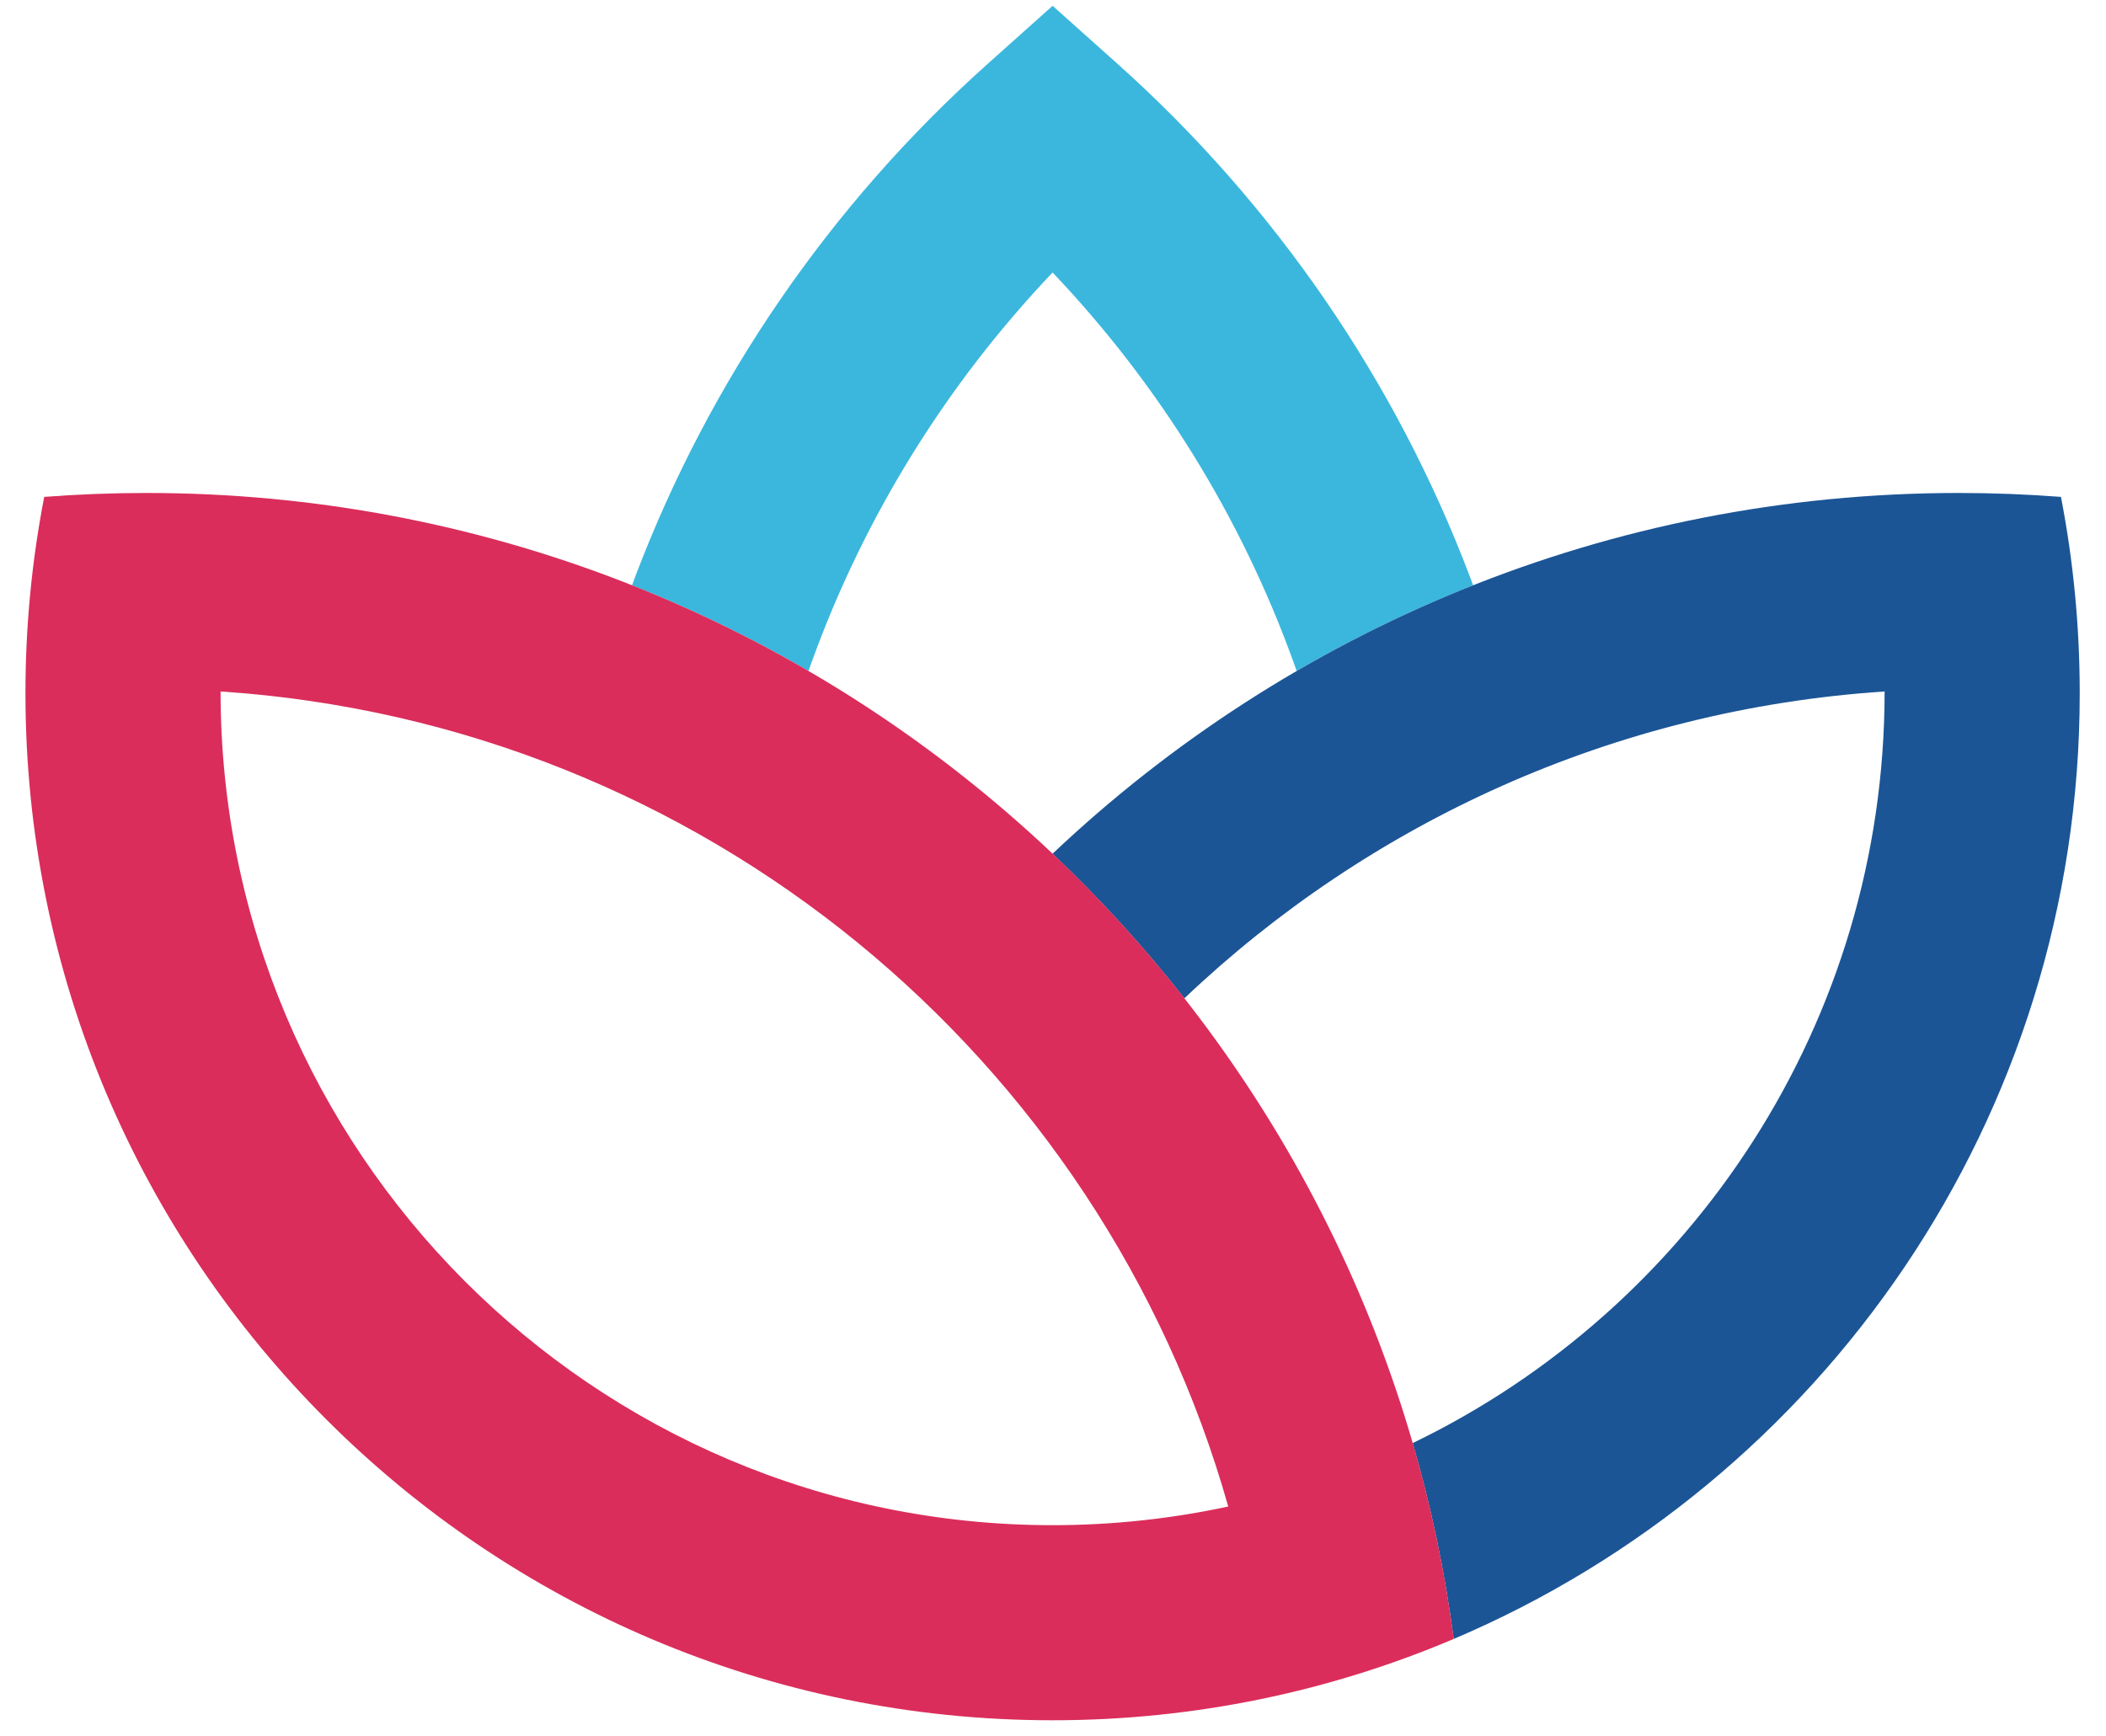
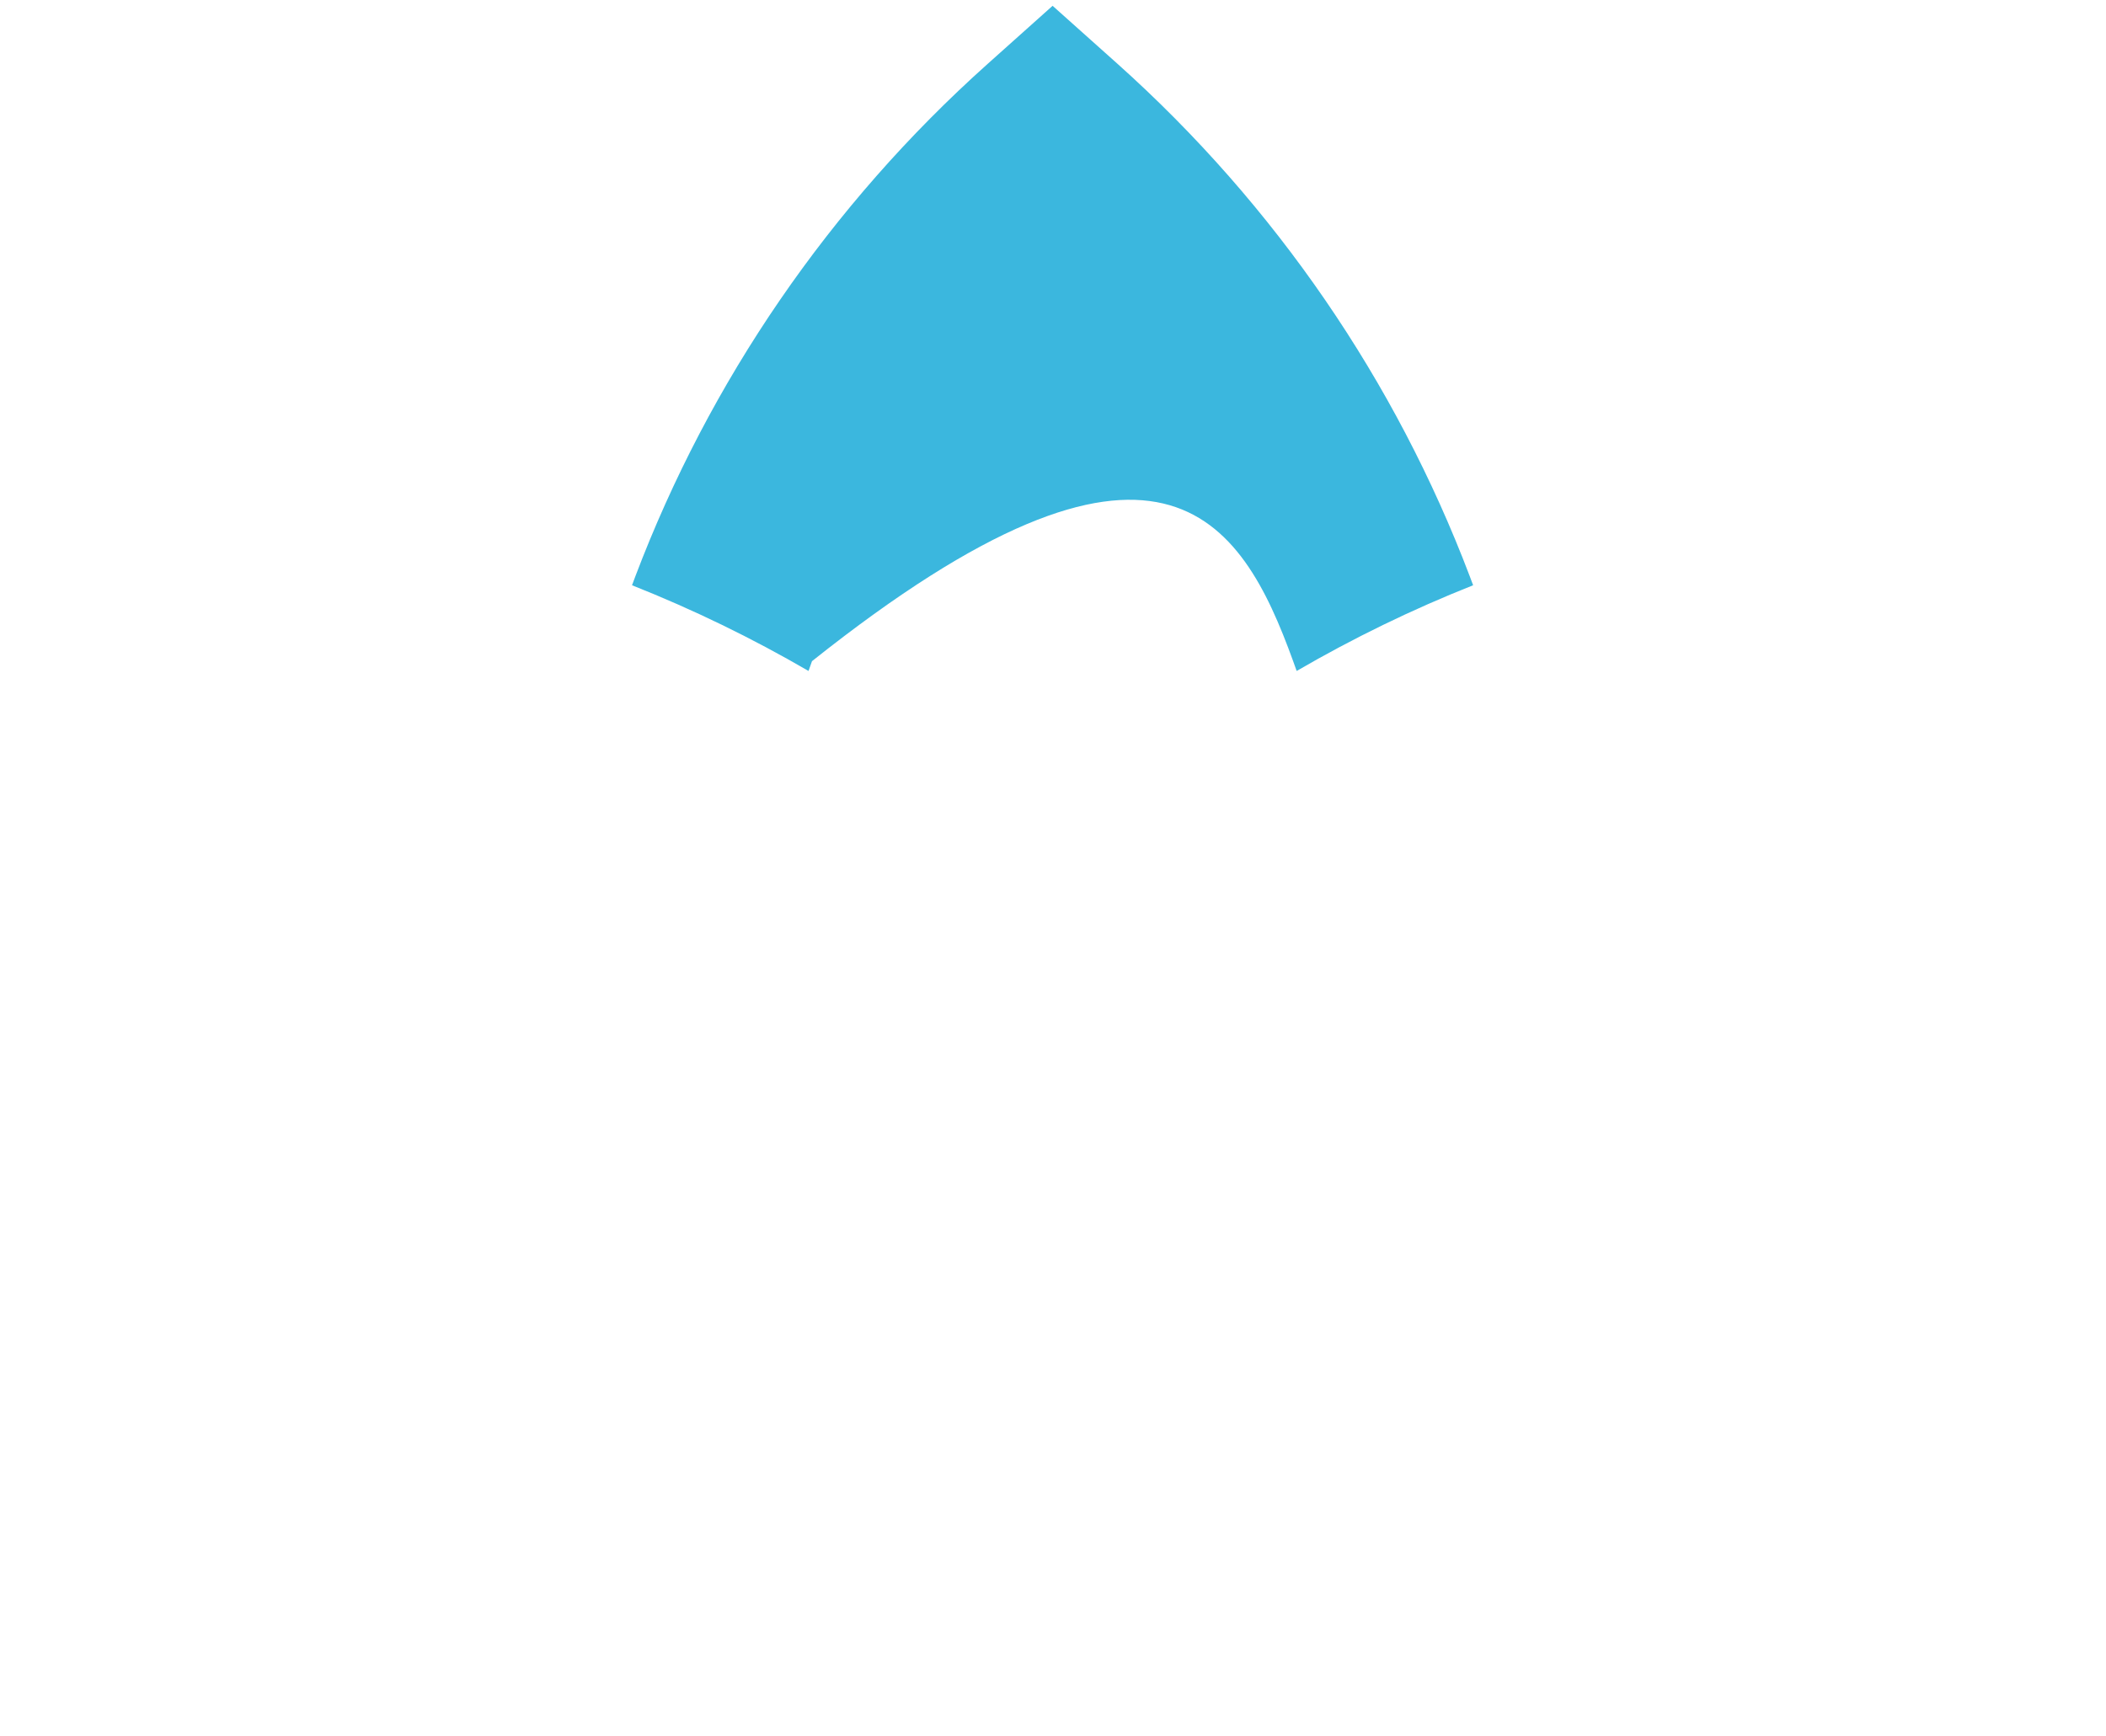
<svg xmlns="http://www.w3.org/2000/svg" width="57px" height="47px" viewBox="0 0 57 47" version="1.1">
  <title>Wellpoint Color Logo</title>
  <g id="Page-1" stroke="none" stroke-width="1" fill="none" fill-rule="evenodd">
    <g id="GreenCo_Splash_Desktop_FINAL" transform="translate(-1141, -643)">
      <g id="Wellpoint-Color-Logo" transform="translate(1141.689, 643.157)">
-         <path d="M21.288,17.74 C22.701,13.842 24.913,10.257 27.8,7.219 C30.687,10.257 32.899,13.842 34.311,17.74 C34.342,17.828 34.375,17.917 34.406,18.005 C35.93,17.119 37.525,16.342 39.182,15.685 C39.151,15.6 39.118,15.514 39.086,15.429 C37.085,10.162 33.835,5.401 29.562,1.575 L27.8,0 L26.039,1.575 C21.763,5.401 18.511,10.164 16.511,15.433 C16.479,15.517 16.448,15.601 16.417,15.685 C18.073,16.341 19.67,17.119 21.194,18.005 C21.225,17.917 21.256,17.828 21.288,17.74" id="Fill-5" fill="#3BB7DE" />
-         <path d="M55.6,18.607 C55.6,16.79 55.425,15.013 55.092,13.293 C54.179,13.223 53.254,13.187 52.323,13.187 C42.824,13.187 34.193,16.9 27.799,22.952 C27.799,22.952 27.799,22.952 27.799,22.953 C29.081,24.167 30.275,25.475 31.366,26.867 C31.367,26.866 31.367,26.866 31.367,26.866 C36.37,22.112 42.99,19.045 50.319,18.56 C50.319,27.506 45.104,35.257 37.548,38.904 C37.547,38.904 37.547,38.904 37.546,38.904 C38.045,40.622 38.419,42.393 38.656,44.207 C48.615,39.977 55.6,30.108 55.6,18.607" id="Fill-6" fill="#1B5596" />
-         <path d="M5.281,18.56 C18.321,19.421 29.118,28.466 32.554,40.622 C31.022,40.952 29.432,41.127 27.8,41.127 C15.363,41.127 5.281,30.998 5.281,18.56 Z M3.277,13.187 C2.345,13.187 1.421,13.223 0.508,13.293 C0.174,15.013 0,16.79 0,18.607 C0,33.96 12.446,46.408 27.8,46.408 C31.652,46.408 35.321,45.622 38.656,44.207 C36.371,26.704 21.402,13.187 3.277,13.187 L3.277,13.187 Z" id="Fill-7" fill="#DA2D5B" />
+         <path d="M21.288,17.74 C30.687,10.257 32.899,13.842 34.311,17.74 C34.342,17.828 34.375,17.917 34.406,18.005 C35.93,17.119 37.525,16.342 39.182,15.685 C39.151,15.6 39.118,15.514 39.086,15.429 C37.085,10.162 33.835,5.401 29.562,1.575 L27.8,0 L26.039,1.575 C21.763,5.401 18.511,10.164 16.511,15.433 C16.479,15.517 16.448,15.601 16.417,15.685 C18.073,16.341 19.67,17.119 21.194,18.005 C21.225,17.917 21.256,17.828 21.288,17.74" id="Fill-5" fill="#3BB7DE" />
      </g>
    </g>
  </g>
</svg>